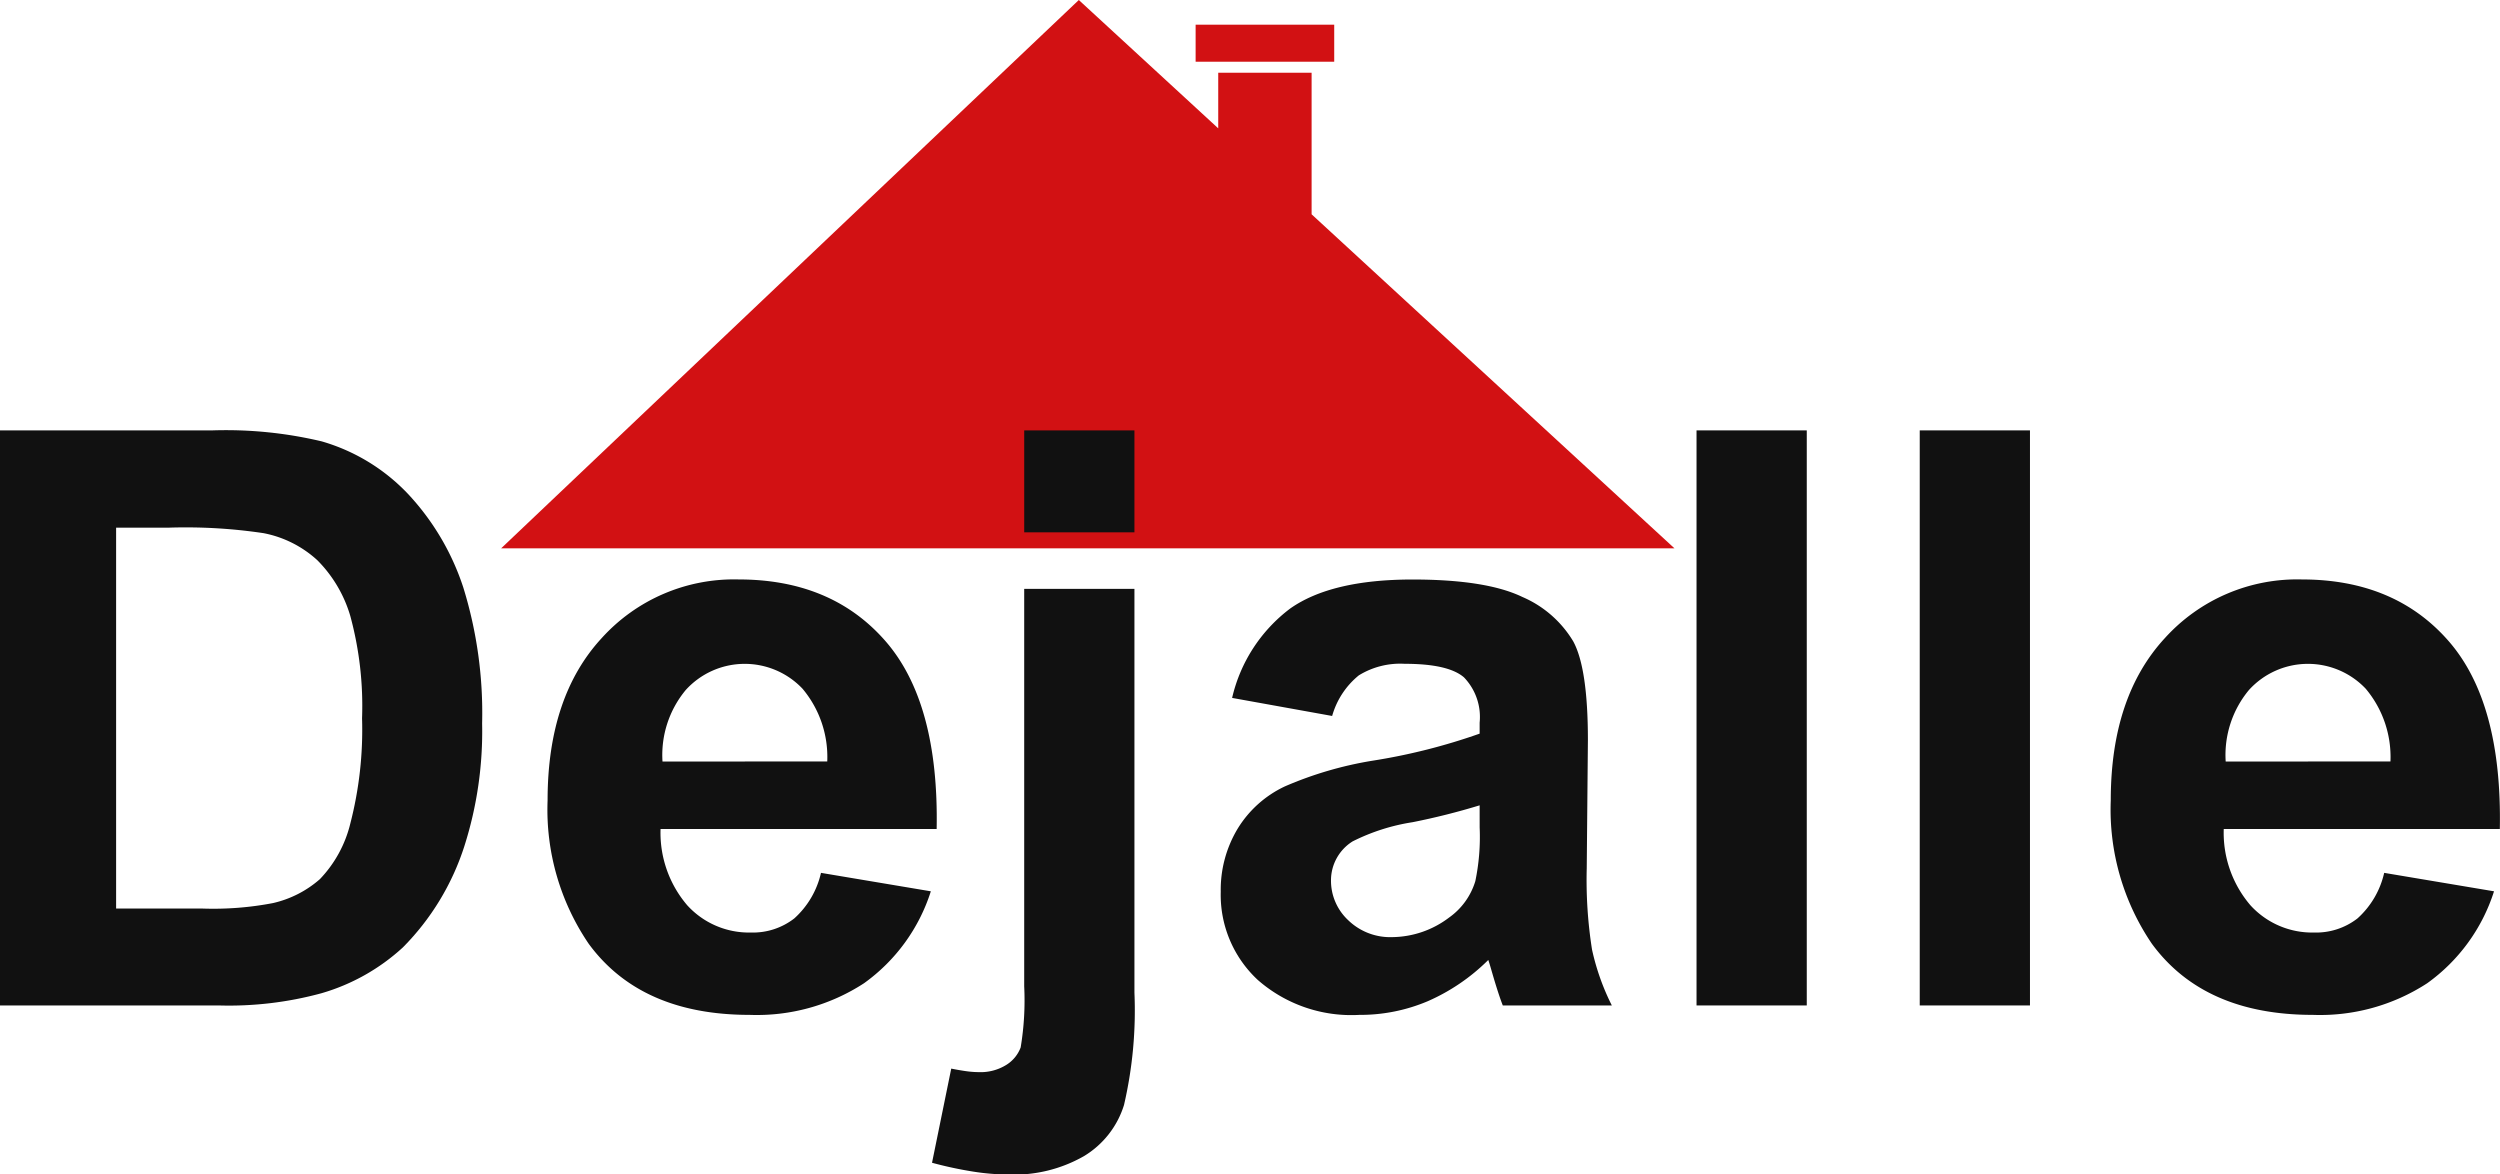
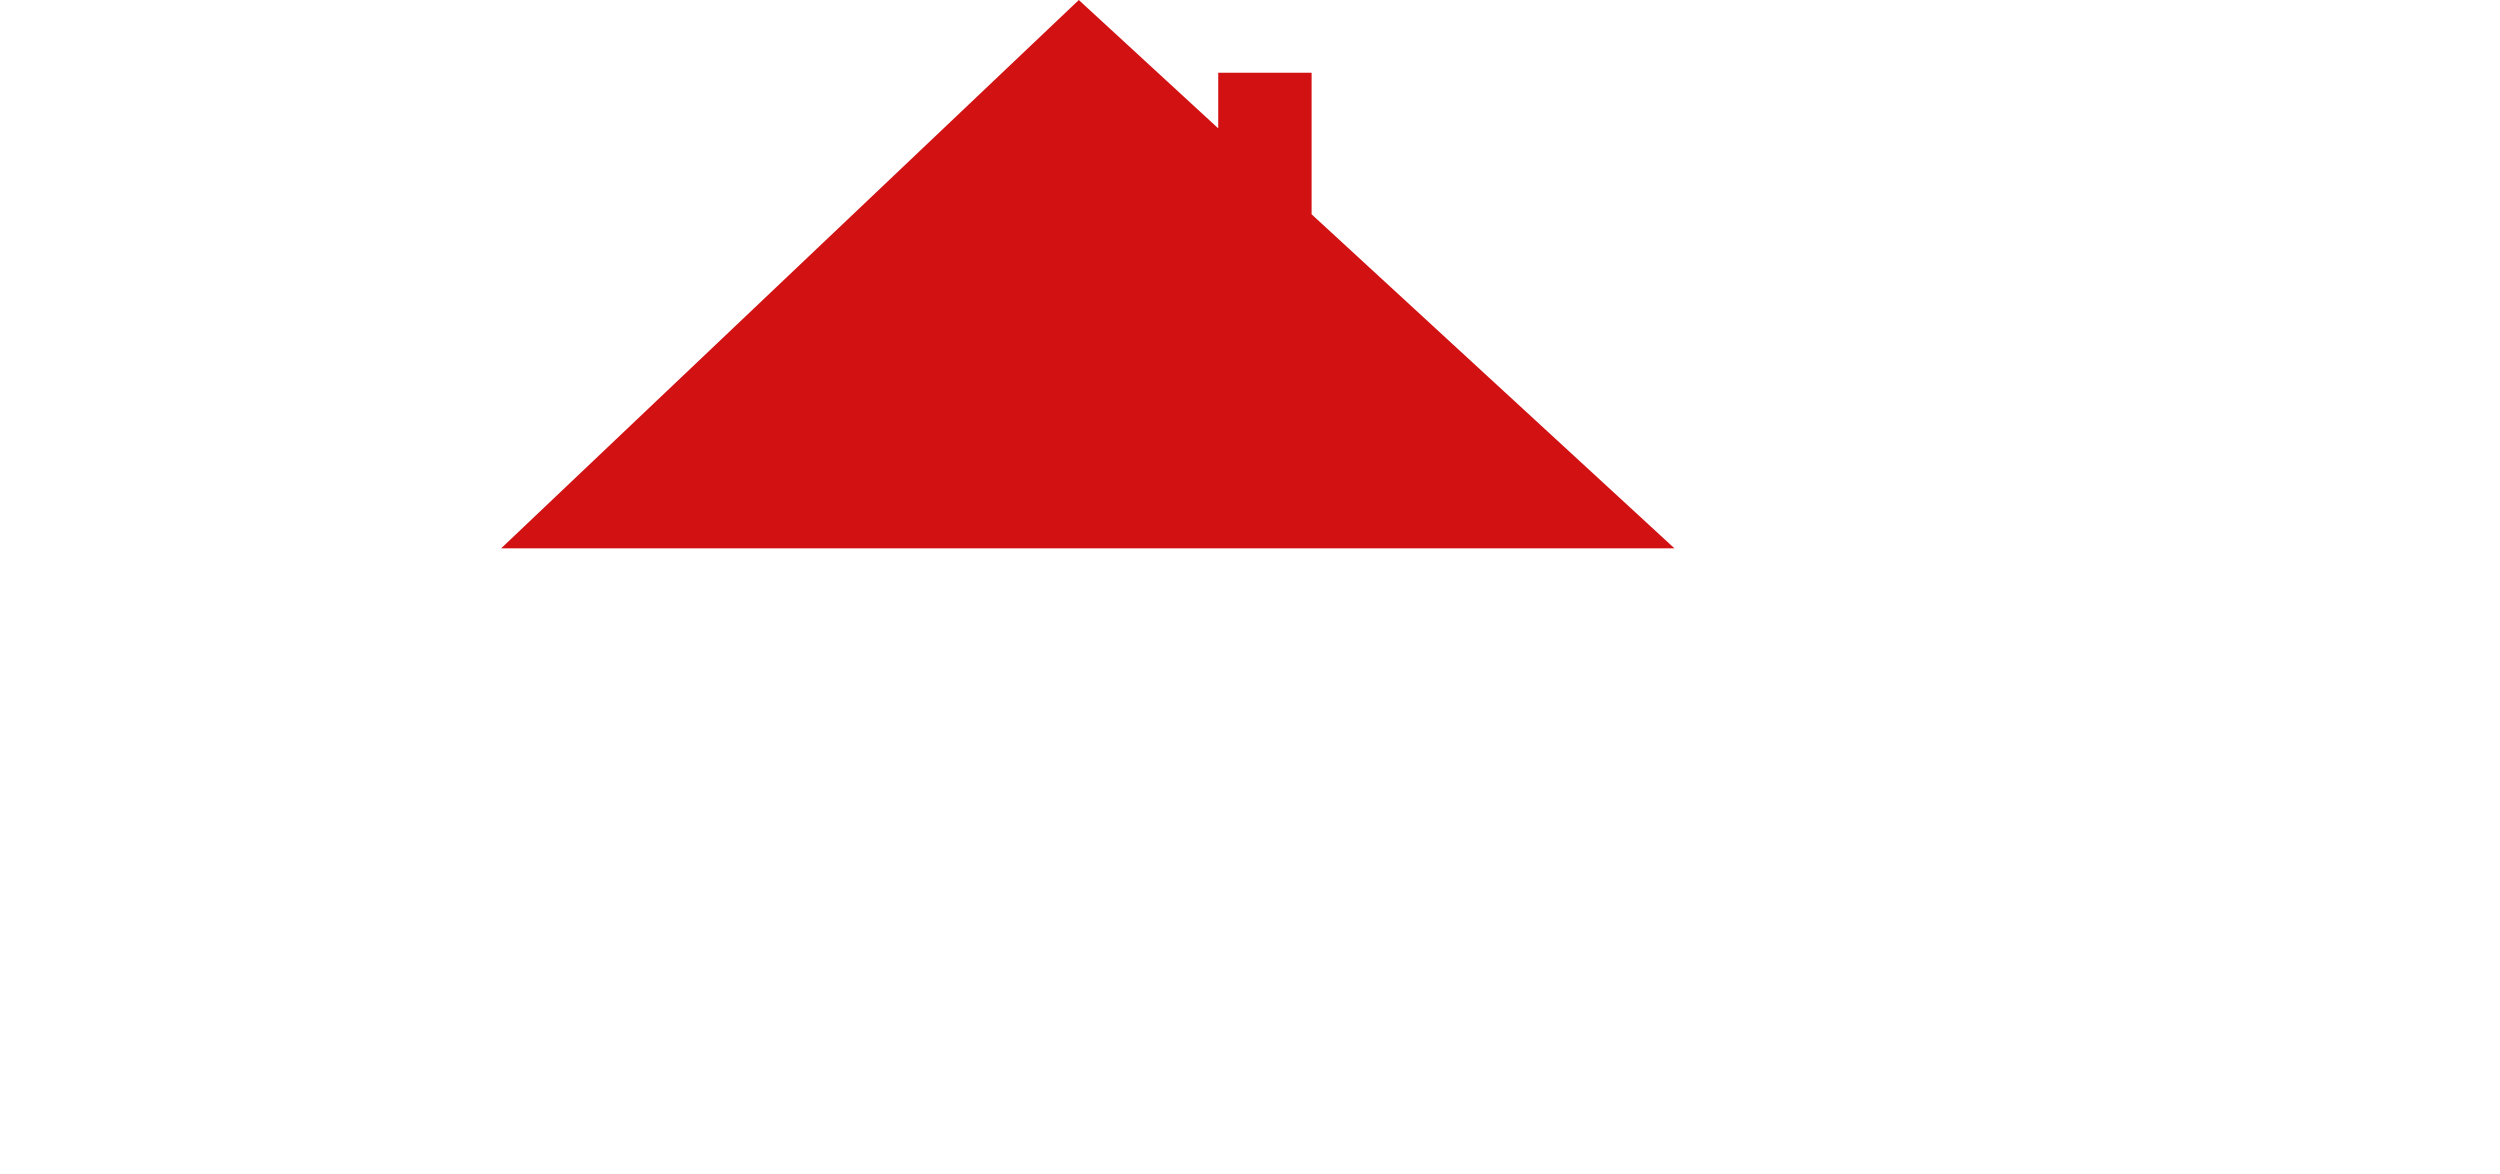
<svg xmlns="http://www.w3.org/2000/svg" width="179.03" height="84.108">
  <defs>
    <clipPath id="a">
-       <path data-name="Rechteck 4" fill="none" d="M0 0h179.03v84.108H0z" />
-     </clipPath>
+       </clipPath>
  </defs>
  <g data-name="Gruppe 60">
    <path data-name="Pfad 2" d="M77.256.001 35.889 39.266h84.021L93.927 15.347V5.207H87.24v3.984Z" fill="#d21113" />
-     <path data-name="Rechteck 1" fill="#d21113" d="M85.621 1.768h9.925V4.42h-9.925z" />
    <g data-name="Gruppe 2">
      <g data-name="Gruppe 1" clip-path="url(#a)" fill="#111" transform="translate(0 .001)">
-         <path data-name="Pfad 3" d="M0 30.82h15.2a29.7 29.7 0 0 1 7.837.786 13.782 13.782 0 0 1 6.208 3.793 17.994 17.994 0 0 1 3.933 6.671 30.4 30.4 0 0 1 1.348 9.734 27.065 27.065 0 0 1-1.264 8.764 18.158 18.158 0 0 1-4.41 7.275 14.622 14.622 0 0 1-5.843 3.287 25.168 25.168 0 0 1-7.359.871H0Zm8.315 6.966v27.277h6.208a22.63 22.63 0 0 0 5.028-.393 7.673 7.673 0 0 0 3.357-1.714 8.718 8.718 0 0 0 2.177-3.975 26.858 26.858 0 0 0 .843-7.542 24.6 24.6 0 0 0-.843-7.332 9.421 9.421 0 0 0-2.36-3.989 7.911 7.911 0 0 0-3.849-1.938 37.7 37.7 0 0 0-6.826-.393Z" />
        <path data-name="Pfad 4" d="m58.794 62.506 7.865 1.321a12.9 12.9 0 0 1-4.79 6.587 14.069 14.069 0 0 1-8.189 2.262q-7.781 0-11.517-5.085a17.08 17.08 0 0 1-2.949-10.281q0-7.416 3.876-11.616a12.767 12.767 0 0 1 9.8-4.2q6.658 0 10.506 4.4t3.68 13.469H47.304a7.982 7.982 0 0 0 1.91 5.464 5.971 5.971 0 0 0 4.55 1.952 4.835 4.835 0 0 0 3.118-1.011 6.245 6.245 0 0 0 1.91-3.259m.449-7.978a7.6 7.6 0 0 0-1.77-5.211 5.7 5.7 0 0 0-8.371.1 7.282 7.282 0 0 0-1.657 5.112Z" />
-         <path data-name="Pfad 5" d="M81.239 42.169v28.906a29.974 29.974 0 0 1-.745 8.048 6.525 6.525 0 0 1-2.865 3.666 10.082 10.082 0 0 1-5.407 1.32 16.669 16.669 0 0 1-2.542-.211 27.879 27.879 0 0 1-2.936-.632l1.376-6.742q.562.112 1.054.182a6.493 6.493 0 0 0 .913.07 3.482 3.482 0 0 0 1.98-.52 2.5 2.5 0 0 0 1.025-1.25 20.475 20.475 0 0 0 .253-4.382V42.169ZM73.346 30.82h7.893v7.3h-7.893Z" />
        <path data-name="Pfad 6" d="m95.397 51.27-7.163-1.292a11.156 11.156 0 0 1 4.158-6.4q2.949-2.079 8.764-2.079 5.28 0 7.865 1.25a7.849 7.849 0 0 1 3.638 3.174q1.053 1.925 1.054 7.065l-.084 9.214a32 32 0 0 0 .379 5.8 16.92 16.92 0 0 0 1.419 4h-7.809q-.309-.787-.758-2.331-.2-.7-.281-.927a14.234 14.234 0 0 1-4.326 2.95 12.393 12.393 0 0 1-4.916.983 10.164 10.164 0 0 1-7.262-2.5 8.31 8.31 0 0 1-2.655-6.321 8.479 8.479 0 0 1 1.208-4.508 7.891 7.891 0 0 1 3.385-3.034 26.438 26.438 0 0 1 6.278-1.84 42.965 42.965 0 0 0 7.669-1.938v-.787a4.089 4.089 0 0 0-1.124-3.245q-1.124-.969-4.242-.969a5.651 5.651 0 0 0-3.286.828 5.759 5.759 0 0 0-1.91 2.907m10.562 6.4a49.28 49.28 0 0 1-4.8 1.208 14.461 14.461 0 0 0-4.3 1.376 3.292 3.292 0 0 0-1.545 2.781 3.87 3.87 0 0 0 1.236 2.865 4.314 4.314 0 0 0 3.146 1.208 6.836 6.836 0 0 0 4.073-1.4 4.944 4.944 0 0 0 1.882-2.612 15.591 15.591 0 0 0 .309-3.849Z" />
-         <path data-name="Rechteck 2" d="M121.492 30.82h7.894v41.181h-7.894z" />
        <path data-name="Rechteck 3" d="M137.476 30.82h7.894v41.181h-7.894z" />
        <path data-name="Pfad 7" d="m170.737 62.506 7.865 1.321a12.906 12.906 0 0 1-4.79 6.587 14.07 14.07 0 0 1-8.189 2.262q-7.781 0-11.517-5.085a17.078 17.078 0 0 1-2.95-10.281q0-7.416 3.876-11.616a12.767 12.767 0 0 1 9.8-4.2q6.657 0 10.506 4.4t3.68 13.469h-19.771a7.983 7.983 0 0 0 1.91 5.464 5.971 5.971 0 0 0 4.55 1.952 4.833 4.833 0 0 0 3.118-1.011 6.248 6.248 0 0 0 1.911-3.259m.449-7.978a7.6 7.6 0 0 0-1.77-5.211 5.7 5.7 0 0 0-8.371.1 7.284 7.284 0 0 0-1.658 5.112Z" />
      </g>
    </g>
  </g>
</svg>